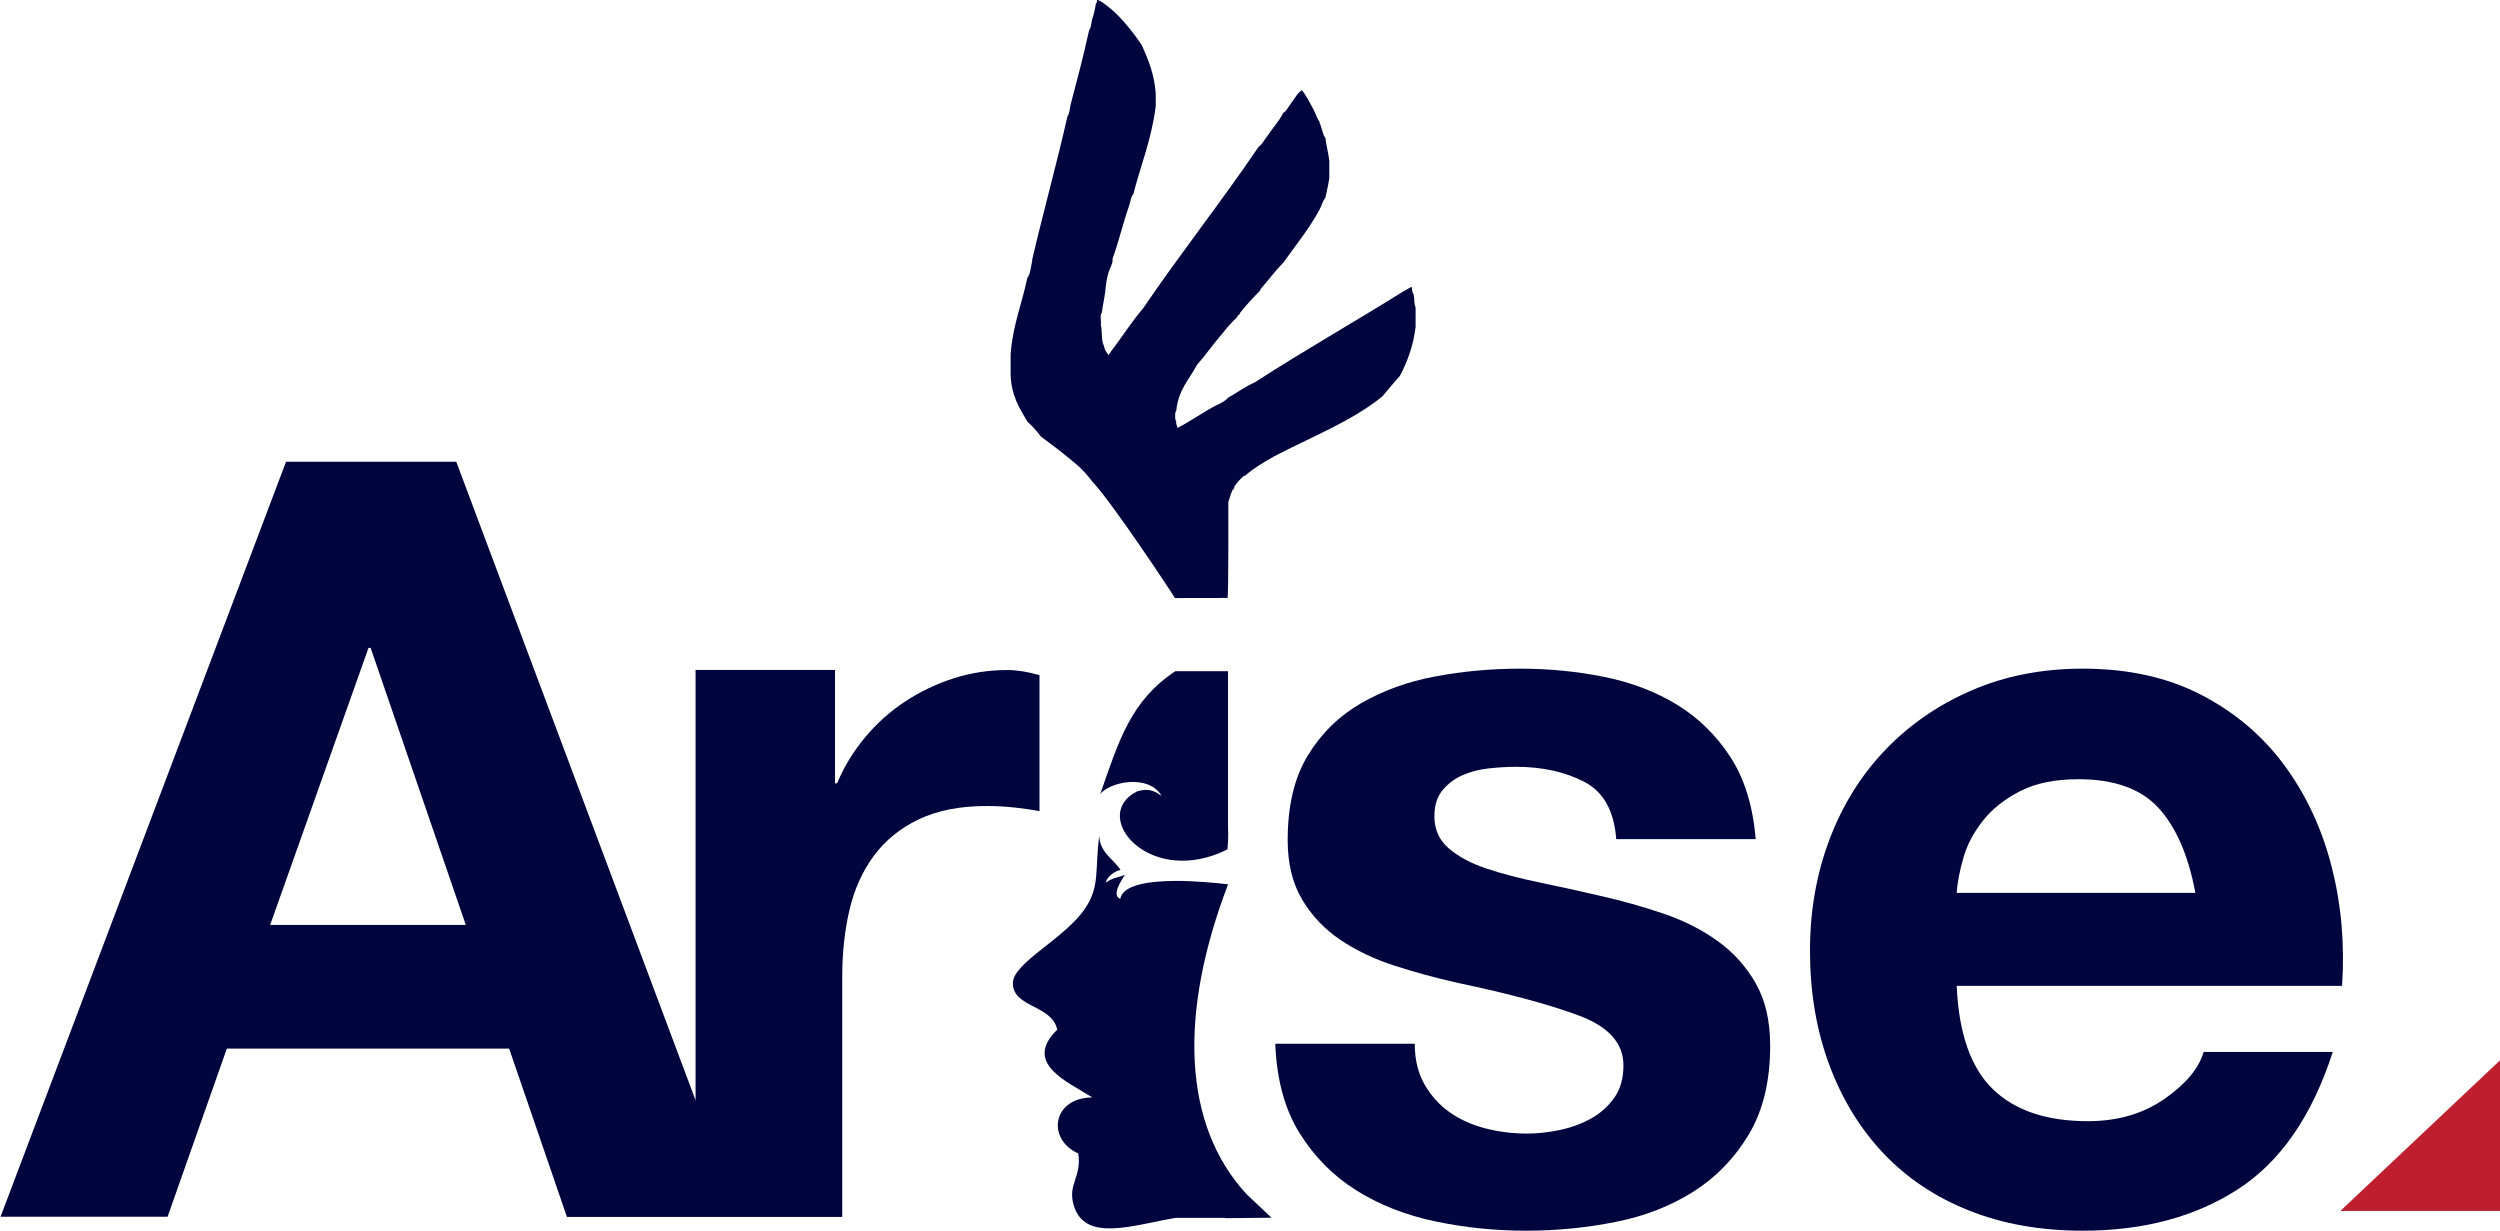
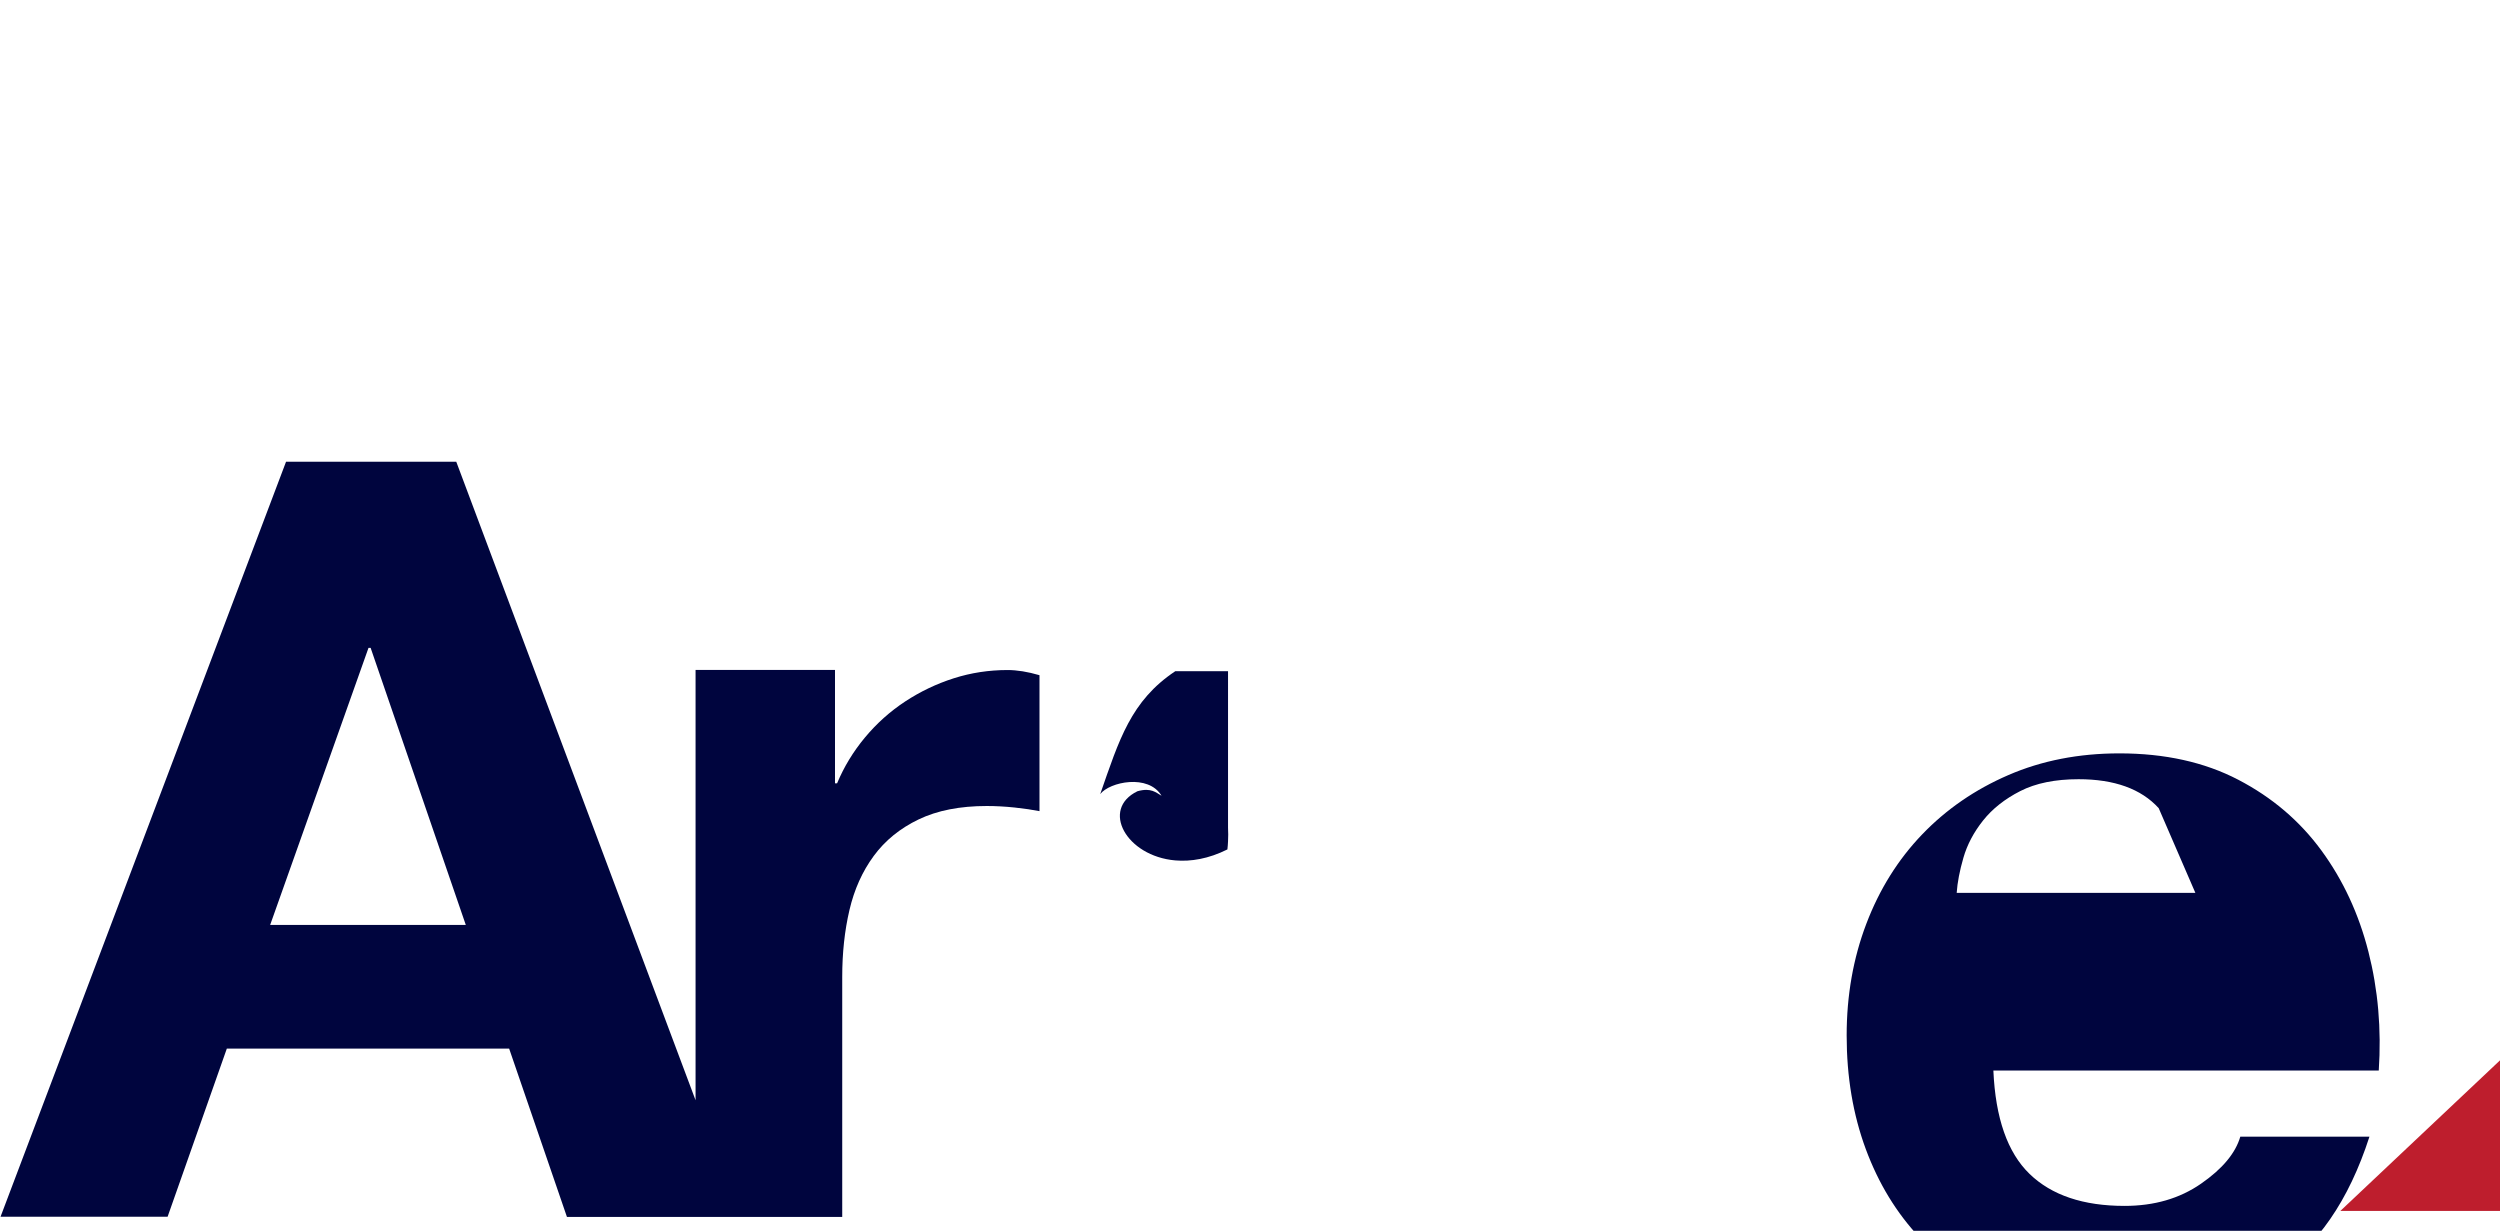
<svg xmlns="http://www.w3.org/2000/svg" xmlns:ns1="http://sodipodi.sourceforge.net/DTD/sodipodi-0.dtd" xmlns:ns2="http://www.inkscape.org/namespaces/inkscape" id="svg2" xml:space="preserve" width="561.962" height="276.669" viewBox="0 0 561.962 276.669" ns1:docname="LOGO_ARISE_blue.svg" ns2:version="1.2.2 (b0a84865, 2022-12-01)">
  <defs id="defs6">
    <clipPath clipPathUnits="userSpaceOnUse" id="clipPath18">
      <path d="M 0,0 H 566.93 V 282.439 H 0 Z" id="path16" />
    </clipPath>
  </defs>
-   <path d="m 276.101,113.052 v -0.243 c 0.343,-0.763 0.472,-1.759 0.883,-2.445 0.003,-0.483 0.6,-0.308 0.443,-0.975 0.641,-0.915 1.373,-1.732 2.201,-2.44 h 0.224 c 1.968,-1.723 4.268,-3.084 6.611,-4.399 8.223,-4.319 17.245,-7.752 24.251,-13.428 1.28,-1.591 2.639,-3.096 3.967,-4.639 1.641,-3.14 2.985,-6.624 3.524,-10.985 v -4.399 c -0.373,-0.72 -0.241,-2.009 -0.441,-2.929 -0.327,-0.368 -0.355,-1.071 -0.443,-1.708 -0.588,0.323 -1.171,0.656 -1.761,0.975 -11.087,6.931 -22.556,13.424 -33.505,20.511 -2.159,0.947 -3.94,2.309 -5.952,3.42 -0.695,0.773 -1.639,1.279 -2.645,1.707 -3.057,1.577 -5.732,3.577 -8.816,5.129 0.005,-0.572 -0.383,-0.717 -0.224,-1.464 -0.36,-0.264 -0.36,-2.179 0,-2.444 0.427,-4.659 2.929,-7.011 4.629,-10.253 2.001,-2.263 3.74,-4.816 5.736,-7.083 1.009,-1.32 2.111,-2.543 3.308,-3.66 0.061,-0.499 0.592,-0.479 0.66,-0.976 1.377,-1.731 2.847,-3.359 4.407,-4.887 0.044,-0.193 0.221,-0.24 0.221,-0.484 1.716,-1.928 3.233,-4.073 5.069,-5.863 2.763,-3.935 5.795,-7.579 8.156,-11.96 0.469,-0.869 0.728,-1.959 1.323,-2.691 0.288,-1.471 0.665,-2.844 0.88,-4.395 v -3.904 c -0.203,-1.805 -0.676,-3.321 -0.88,-5.128 -0.584,-0.735 -0.727,-1.965 -1.104,-2.931 -0.115,-0.199 -0.229,-0.396 -0.219,-0.732 -0.589,-0.724 -0.855,-1.823 -1.321,-2.683 -0.84,-1.513 -1.596,-3.123 -2.647,-4.399 -1.073,0.685 -1.611,1.961 -2.427,2.929 -0.568,0.751 -0.957,1.705 -1.761,2.196 -0.973,1.935 -2.391,3.381 -3.528,5.129 -0.677,0.8 -1.109,1.86 -1.981,2.444 -8.411,12.413 -17.588,23.98 -26.013,36.38 -2.607,3.049 -4.812,6.552 -7.273,9.765 -0.079,0.321 -0.388,0.385 -0.439,0.735 -0.487,-0.604 -0.932,-1.252 -1.105,-2.199 -0.613,-1.108 -0.299,-3.252 -0.66,-4.643 0.141,-0.819 -0.28,-2.267 0.22,-2.683 0.252,-2.004 0.727,-3.753 0.883,-5.861 0.191,-1.66 0.497,-3.188 1.101,-4.393 0.196,-0.599 0.515,-1.06 0.441,-1.951 1.396,-3.825 2.383,-8.112 3.747,-11.969 0.264,-0.844 0.345,-1.893 0.883,-2.44 1.707,-6.577 4.111,-12.376 5.065,-19.777 v -2.931 c -0.32,-4.364 -1.684,-7.572 -3.081,-10.741 -1.216,-1.939 -4.461,-6.22 -7.055,-8.301 -0.717,-0.577 -2.493,-2.057 -3.087,-1.953 -0.028,0.003 0.073,0.949 -0.216,0.733 -0.207,1.321 -0.471,2.575 -0.885,3.66 -0.143,0.9 -0.225,1.868 -0.664,2.441 -1.236,5.792 -2.744,11.276 -4.187,16.845 -0.144,0.903 -0.224,1.871 -0.66,2.444 -2.475,10.935 -5.403,21.363 -7.935,32.228 v 0.247 c -0.292,1.389 -0.397,2.977 -1.105,3.908 -1.188,5.764 -3.251,10.559 -3.745,17.087 v 4.643 c 0.156,4.708 2.001,7.547 3.745,10.499 1.121,1.037 2.151,2.177 3.089,3.419 2.239,1.641 4.453,3.304 6.568,5.08 0.6,0.508 1.232,0.976 1.805,1.511 1.123,1.039 2.152,2.179 3.088,3.42 4.431,4.601 18.723,26.225 18.627,26.267 l 11.833,-0.021 c 0.252,-0.367 0.179,-21.363 0.179,-21.363" style="display:inline;fill:#00053e;fill-opacity:1;fill-rule:nonzero;stroke:none;stroke-width:1.333" id="path80" ns2:label="Wings" />
  <path d="m 561.962,238.35 -35.887,33.848 h 35.887 z" style="display:inline;fill:#be1e2d;fill-opacity:1;fill-rule:nonzero;stroke:none;stroke-width:1.333" id="path34" ns2:label="triangle" />
  <g id="g74" transform="matrix(1.333,0,0,-1.333,264.177,198.015)" ns2:label="Face">
-     <path d="m 0,0 c -4.463,-0.021 -8.896,-0.671 -9.267,-3.035 -1.536,0.618 0.18,3.085 0.77,4.045 -1.133,-0.443 -2.306,-0.541 -3.133,-1.29 -0.163,0.624 1.245,1.945 2.401,2.122 -1.154,1.868 -3.466,2.852 -3.584,5.757 -0.769,-5.828 0.146,-8.45 -2.36,-12.208 -3.418,-5.125 -12.169,-9.164 -12.208,-12.601 -0.047,-4.184 6.617,-3.67 7.483,-7.877 -5.896,-5.719 1.904,-8.858 5.905,-11.42 -6.792,-0.078 -7.694,-7.084 -2.362,-9.449 0.621,-3.974 -1.797,-5.129 -0.788,-8.665 1.819,-6.376 9.816,-3.478 17.155,-2.21 v 0.01 h 8.29 c 0.049,-0.019 0.099,-0.032 0.147,-0.051 -0.014,0.015 7.798,0.059 7.784,0.074 l -4.211,3.978 C 1.242,-41.151 0.558,-22.406 8.909,-0.581 7.199,-0.353 3.285,0.017 0,0" style="fill:#00053e;fill-opacity:1;fill-rule:nonzero;stroke:none" id="path76" ns2:label="Bottom" />
    <path d="m 0,0 c -0.932,0.533 -1.751,1.413 -4.062,0.766 -6.25,-3.034 -1.902,-10.95 6.371,-11.664 2.612,-0.226 5.611,0.259 8.796,1.852 0.057,0.446 0.083,0.904 0.106,1.363 0.039,0.756 0.045,1.523 0,2.307 V 21.009 H 2.309 V 20.986 C 2.308,20.988 2.308,21.001 2.308,21.001 -5.182,16.008 -7.15,9.436 -10.341,0.289 -8.741,2.352 -2.209,3.723 0,0" style="fill:#00053e;fill-opacity:1;fill-rule:nonzero;stroke:none" id="path72" transform="translate(-2.309,14.355)" ns2:label="Top" />
  </g>
  <g id="g28" transform="matrix(1.333,0,0,-1.333,485.24,181.656)" ns2:label="Arise" style="display:inline;fill:#00053e;fill-opacity:1">
-     <path d="m 0,0 c -2.962,3.249 -7.467,4.877 -13.504,4.877 -3.949,0 -7.229,-0.669 -9.842,-2.004 -2.615,-1.335 -4.705,-2.991 -6.273,-4.966 -1.568,-1.975 -2.676,-4.066 -3.311,-6.272 -0.638,-2.206 -1.015,-4.181 -1.133,-5.921 H 6.185 C 5.021,-8.014 2.96,-3.255 0,0 m -27.965,-47.39 c 3.72,-3.601 9.061,-5.4 16.029,-5.4 4.995,0 9.293,1.246 12.893,3.746 3.602,2.494 5.809,5.139 6.621,7.926 h 21.777 c -3.486,-10.801 -8.826,-18.528 -16.026,-23.172 -7.203,-4.647 -15.916,-6.97 -26.136,-6.97 -7.085,0 -13.475,1.135 -19.164,3.398 -5.691,2.265 -10.512,5.488 -14.461,9.67 -3.95,4.181 -6.997,9.174 -9.147,14.983 -2.15,5.808 -3.224,12.196 -3.224,19.166 0,6.734 1.103,13.005 3.312,18.814 2.205,5.807 5.342,10.832 9.409,15.072 4.064,4.238 8.911,7.578 14.549,10.017 5.631,2.44 11.875,3.659 18.726,3.659 7.665,0 14.345,-1.48 20.036,-4.444 5.692,-2.962 10.367,-6.939 14.026,-11.933 3.659,-4.996 6.3,-10.688 7.927,-17.076 1.627,-6.387 2.206,-13.063 1.743,-20.035 h -64.988 c 0.35,-8.012 2.381,-13.822 6.098,-17.421" style="fill:#00053e;fill-opacity:1;fill-rule:nonzero;stroke:none" id="path30" ns2:label="e" />
-     <path d="m 0,0 c 1.102,-1.915 2.521,-3.483 4.267,-4.704 1.744,-1.219 3.746,-2.12 6.009,-2.7 2.27,-0.583 4.62,-0.87 7.058,-0.87 1.741,0 3.57,0.2 5.487,0.608 1.917,0.406 3.658,1.047 5.227,1.918 1.568,0.869 2.875,2.029 3.919,3.483 1.046,1.453 1.567,3.281 1.567,5.488 0,3.716 -2.469,6.504 -7.402,8.363 -4.938,1.857 -11.819,3.717 -20.647,5.576 -3.601,0.811 -7.114,1.769 -10.541,2.873 -3.426,1.103 -6.474,2.557 -9.144,4.358 -2.675,1.796 -4.821,4.064 -6.448,6.794 -1.626,2.729 -2.439,6.067 -2.439,10.016 0,5.807 1.131,10.568 3.399,14.288 2.263,3.717 5.253,6.649 8.97,8.797 3.718,2.149 7.901,3.661 12.545,4.53 4.646,0.873 9.41,1.307 14.286,1.307 4.878,0 9.61,-0.466 14.199,-1.394 4.588,-0.931 8.683,-2.5 12.283,-4.704 3.6,-2.207 6.592,-5.138 8.972,-8.797 2.379,-3.658 3.804,-8.277 4.271,-13.853 H 32.317 c -0.35,4.764 -2.152,7.986 -5.403,9.671 -3.251,1.682 -7.085,2.526 -11.496,2.526 -1.397,0 -2.905,-0.087 -4.53,-0.261 C 9.259,53.141 7.776,52.761 6.444,52.18 5.105,51.598 3.977,50.757 3.047,49.654 2.114,48.548 1.653,47.07 1.653,45.213 c 0,-2.209 0.813,-4.01 2.439,-5.403 1.628,-1.392 3.749,-2.525 6.359,-3.398 2.614,-0.869 5.604,-1.654 8.974,-2.35 3.365,-0.698 6.795,-1.453 10.279,-2.264 3.598,-0.816 7.111,-1.804 10.537,-2.964 3.428,-1.162 6.476,-2.701 9.149,-4.616 2.672,-1.915 4.819,-4.297 6.448,-7.144 1.625,-2.847 2.438,-6.357 2.438,-10.54 0,-5.926 -1.192,-10.891 -3.571,-14.897 -2.383,-4.008 -5.488,-7.231 -9.321,-9.668 -3.834,-2.44 -8.219,-4.155 -13.155,-5.14 -4.94,-0.986 -9.96,-1.482 -15.072,-1.482 -5.224,0 -10.338,0.522 -15.33,1.568 -4.996,1.046 -9.435,2.789 -13.327,5.227 -3.896,2.44 -7.087,5.665 -9.582,9.67 -2.5,4.006 -3.863,9.03 -4.097,15.069 H -1.657 C -1.657,4.209 -1.104,1.916 0,0" style="fill:#00053e;fill-opacity:1;fill-rule:nonzero;stroke:none" id="path26" ns2:label="s" transform="translate(-123.792,-46.606)" />
+     <path d="m 0,0 c -2.962,3.249 -7.467,4.877 -13.504,4.877 -3.949,0 -7.229,-0.669 -9.842,-2.004 -2.615,-1.335 -4.705,-2.991 -6.273,-4.966 -1.568,-1.975 -2.676,-4.066 -3.311,-6.272 -0.638,-2.206 -1.015,-4.181 -1.133,-5.921 H 6.185 m -27.965,-47.39 c 3.72,-3.601 9.061,-5.4 16.029,-5.4 4.995,0 9.293,1.246 12.893,3.746 3.602,2.494 5.809,5.139 6.621,7.926 h 21.777 c -3.486,-10.801 -8.826,-18.528 -16.026,-23.172 -7.203,-4.647 -15.916,-6.97 -26.136,-6.97 -7.085,0 -13.475,1.135 -19.164,3.398 -5.691,2.265 -10.512,5.488 -14.461,9.67 -3.95,4.181 -6.997,9.174 -9.147,14.983 -2.15,5.808 -3.224,12.196 -3.224,19.166 0,6.734 1.103,13.005 3.312,18.814 2.205,5.807 5.342,10.832 9.409,15.072 4.064,4.238 8.911,7.578 14.549,10.017 5.631,2.44 11.875,3.659 18.726,3.659 7.665,0 14.345,-1.48 20.036,-4.444 5.692,-2.962 10.367,-6.939 14.026,-11.933 3.659,-4.996 6.3,-10.688 7.927,-17.076 1.627,-6.387 2.206,-13.063 1.743,-20.035 h -64.988 c 0.35,-8.012 2.381,-13.822 6.098,-17.421" style="fill:#00053e;fill-opacity:1;fill-rule:nonzero;stroke:none" id="path30" ns2:label="e" />
    <path d="m 0,0 16.584,46.719 h 0.358 L 32.988,0 Z m 124.335,42.978 c -3.137,0 -6.156,-0.465 -9.056,-1.39 -2.903,-0.927 -5.633,-2.231 -8.19,-3.906 -2.552,-1.681 -4.817,-3.708 -6.79,-6.079 -1.974,-2.375 -3.542,-4.953 -4.7,-7.733 h -0.35 V 42.997 H 71.736 V -29.568 L 31.384,78.1 H 2.676 L -45.467,-49.212 h 28.172 l 9.987,28.352 h 47.607 l 9.746,-28.381 h 21.691 v -0.008 h 24.732 v 40.467 c 0,4.053 0.405,7.817 1.219,11.293 0.81,3.47 2.176,6.511 4.093,9.115 1.913,2.607 4.442,4.659 7.576,6.165 3.134,1.506 6.967,2.259 11.496,2.259 1.507,0 3.073,-0.087 4.702,-0.257 1.624,-0.177 3.017,-0.38 4.178,-0.61 v 22.925 c -1.973,0.579 -3.775,0.87 -5.397,0.87" style="fill:#00053e;fill-opacity:1;fill-rule:nonzero;stroke:none" id="path22" ns2:label="Ar" transform="translate(-318.463,-19.691)" />
  </g>
</svg>